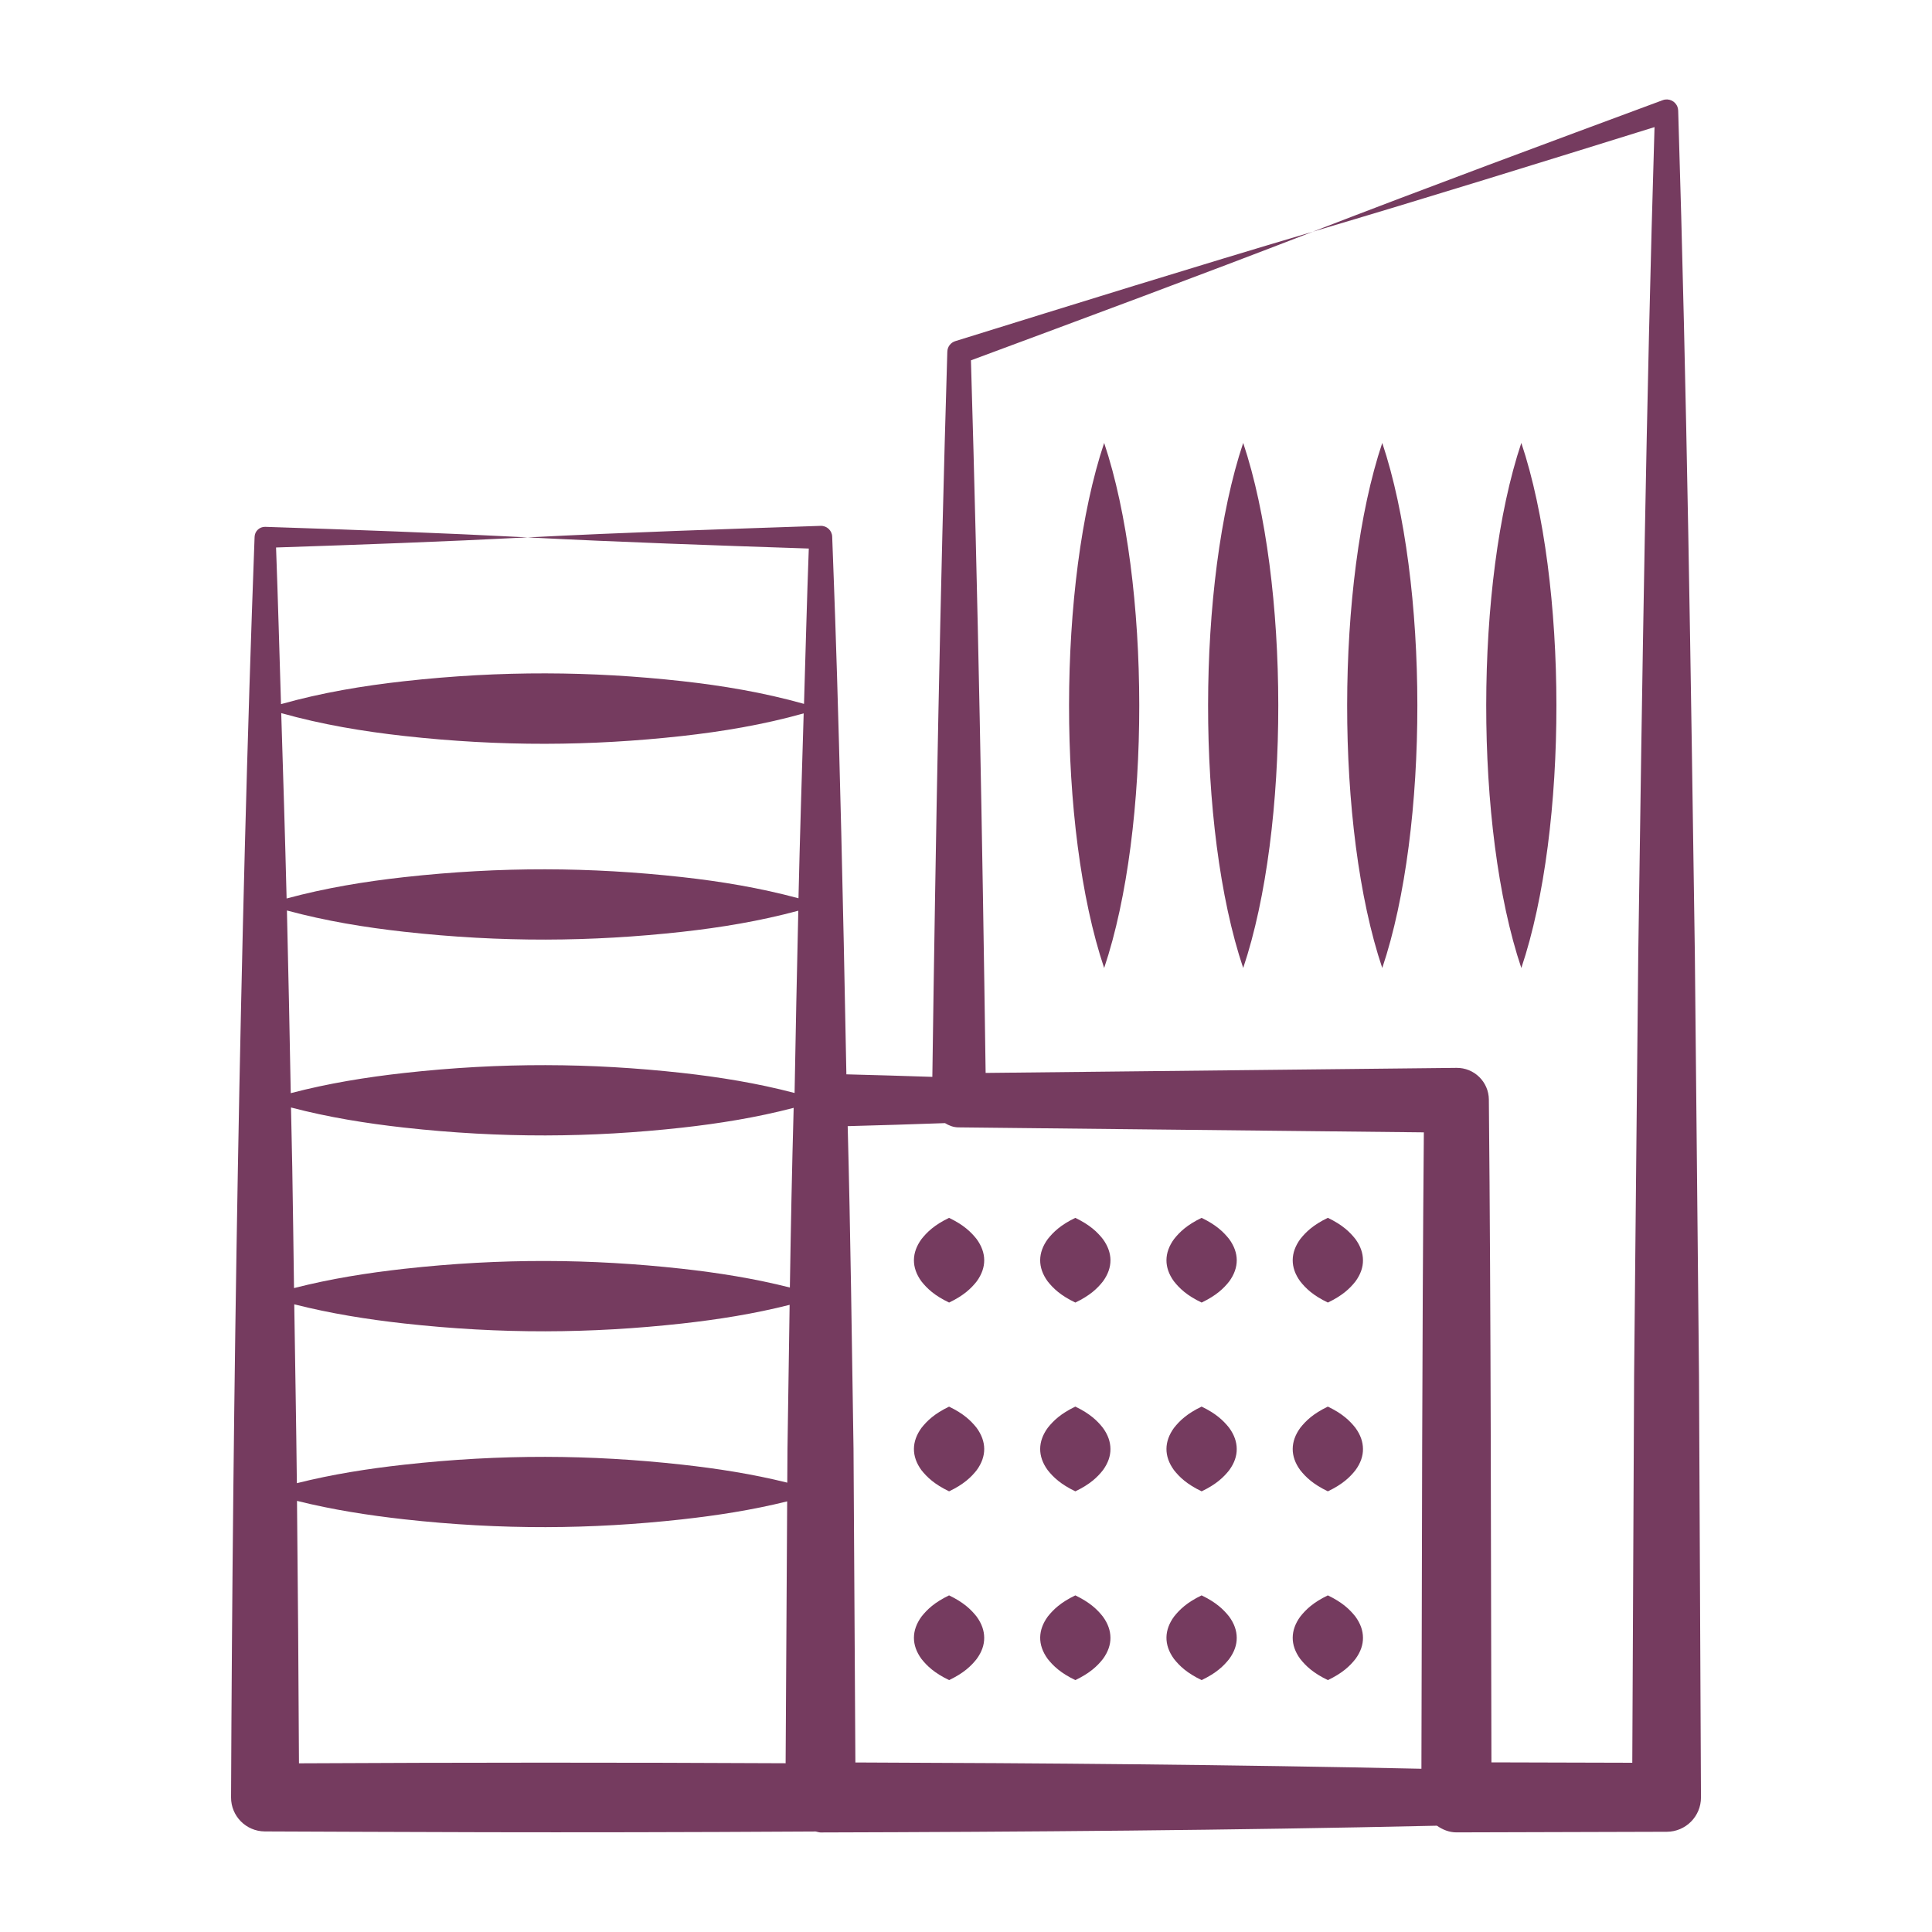
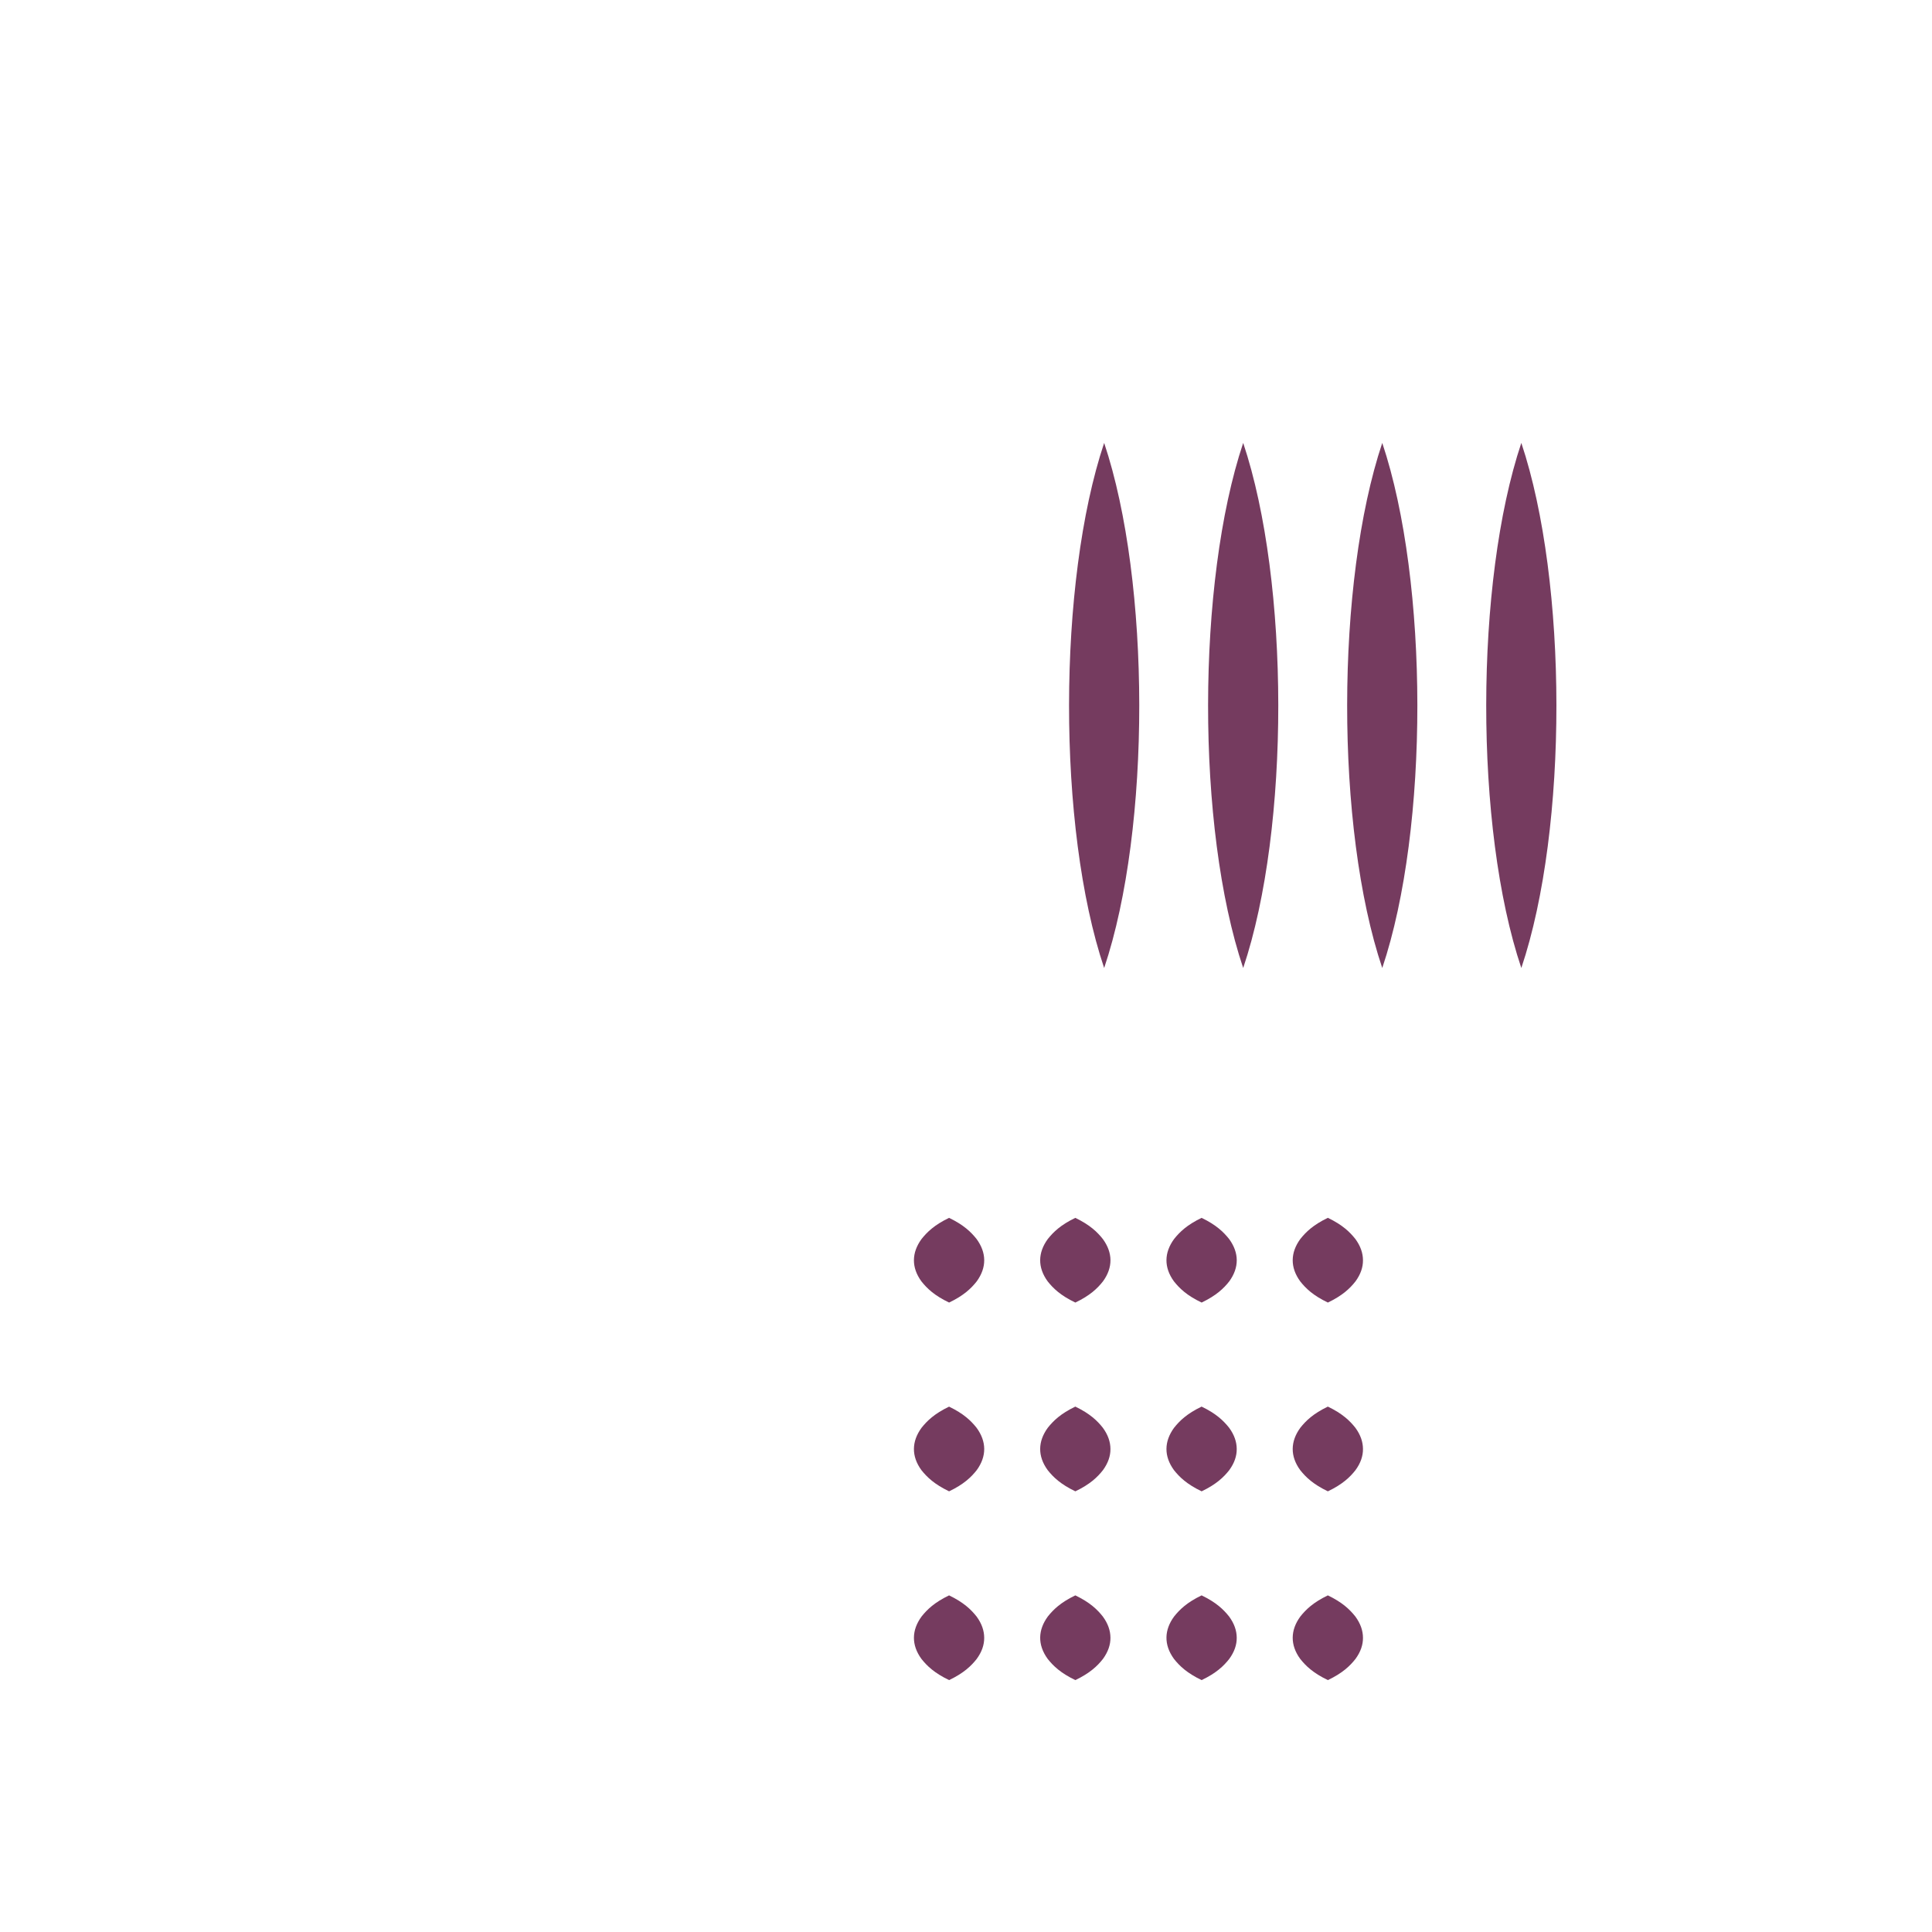
<svg xmlns="http://www.w3.org/2000/svg" enable-background="new 0 0 55 55" viewBox="0 0 55 55" id="CommercialBuilding">
-   <path fill="#753b5f" d="M7.248,15.281l-0.001,0.021C6.826,26.588,6.624,39.973,6.578,51.167   c-0.003,0.534,0.427,0.967,0.961,0.97c3.493,0.011,8.016,0.048,15.682,0.002   c0.047,0.007,0.089,0.027,0.138,0.027c5.849-0.016,11.698-0.061,17.547-0.192   c0.161,0.111,0.345,0.19,0.556,0.19l5.981-0.017h0.007h0.002   c0.539-0.003,0.974-0.442,0.971-0.981l-0.056-12l-0.118-12   c-0.115-8-0.227-16-0.474-24l-0.001-0.021   c-0.001-0.034-0.008-0.068-0.02-0.102c-0.062-0.168-0.25-0.254-0.418-0.192   c-3.326,1.234-6.654,2.465-9.964,3.745c3.253-0.963,6.491-1.971,9.729-2.978   c-0.238,7.849-0.351,15.698-0.463,23.547l-0.118,12l-0.052,11.017l-4.01-0.011   c-0.016-6.283-0.013-12.566-0.073-18.849l-0-0.019v-0.001   c-0.005-0.504-0.418-0.908-0.922-0.902l-13.404,0.144   c-0.094-6.762-0.218-13.524-0.418-20.286c3.249-1.206,6.499-2.41,9.732-3.661   c-3.404,1.007-6.791,2.063-10.179,3.115c-0.127,0.04-0.221,0.156-0.225,0.297   l-0.001,0.019c-0.206,6.876-0.33,13.752-0.426,20.628   c-0.814-0.026-1.629-0.052-2.447-0.072c-0.204-10.919-0.373-14.301-0.404-15.307   c-0.006-0.175-0.153-0.312-0.328-0.307c-2.78,0.094-5.561,0.186-8.341,0.329   c2.668,0.137,5.335,0.227,8.003,0.317c-0.055,1.474-0.091,2.948-0.136,4.422   c-1.16-0.326-2.32-0.519-3.479-0.648c-2.574-0.283-5.125-0.306-7.907,0.003   c-1.168,0.13-2.335,0.324-3.503,0.652c-0.046-1.486-0.086-2.972-0.141-4.459   c2.388-0.079,4.776-0.166,7.163-0.288c-2.491-0.128-4.982-0.219-7.473-0.3   C7.388,14.995,7.254,15.12,7.248,15.281z M26.902,31.973   c0.113,0.069,0.237,0.119,0.379,0.121c7.794,0.084,5.492,0.059,13.253,0.142   c-0.052,6.039-0.053,12.078-0.069,18.117c-5.371-0.116-10.742-0.161-16.114-0.179   l-0.053-8.928c-0.048-3.062-0.085-6.125-0.166-9.187   C25.053,32.035,25.976,32.006,26.902,31.973z M8.32,33.234   c-0.009-0.569-0.026-1.137-0.036-1.706c1.072,0.281,2.145,0.452,3.217,0.572   c2.778,0.308,5.329,0.287,7.907,0.003c1.062-0.118,2.124-0.288,3.186-0.565   c-0.048,1.705-0.081,3.41-0.108,5.115c-1.026-0.26-2.052-0.421-3.078-0.535   c-2.574-0.283-5.125-0.306-7.907,0.003c-1.044,0.117-2.087,0.281-3.131,0.548   C8.353,35.524,8.341,34.379,8.32,33.234z M11.501,37.676   c2.765,0.307,5.317,0.288,7.907,0.003c1.024-0.114,2.047-0.274,3.071-0.533   c-0.021,1.367-0.04,2.733-0.061,4.1l-0.006,0.962   c-1.001-0.249-2.003-0.403-3.004-0.514c-2.589-0.285-5.141-0.304-7.907,0.003   c-1.017,0.113-2.033,0.271-3.05,0.526c-0.018-1.697-0.049-3.395-0.074-5.092   C9.419,37.395,10.46,37.56,11.501,37.676z M11.501,43.251   c2.787,0.309,5.337,0.286,7.907,0.003c1-0.111,2-0.265,3.001-0.513   l-0.044,7.455c-4.618-0.024-9.236-0.022-13.854,0.002   c-0.012-2.49-0.03-4.981-0.056-7.471C9.47,42.98,10.486,43.137,11.501,43.251z    M22.62,31.115c-1.07-0.281-2.141-0.453-3.211-0.572   c-2.579-0.284-5.13-0.305-7.907,0.003c-1.075,0.12-2.15,0.293-3.225,0.574   c-0.032-1.733-0.067-3.466-0.109-5.2c1.112,0.3,2.223,0.481,3.335,0.605   c2.787,0.309,5.337,0.286,7.907,0.003c1.105-0.123,2.211-0.304,3.316-0.602   C22.686,27.656,22.651,29.386,22.62,31.115z M11.501,20.951   c2.765,0.307,5.317,0.288,7.907,0.003c1.157-0.129,2.314-0.321,3.471-0.645   c-0.052,1.754-0.108,3.509-0.148,5.263c-1.108-0.299-2.216-0.481-3.323-0.604   c-2.589-0.285-5.141-0.304-7.907,0.003c-1.114,0.124-2.228,0.306-3.342,0.607   C8.116,23.819,8.061,22.06,8.006,20.301C9.171,20.628,10.336,20.821,11.501,20.951z" class="color58595b svgShape" />
  <path fill="#753b5f" d="M43.309 27.557c1.34-3.985 1.324-10.987 0-14.948C41.986 16.564 41.967 23.567 43.309 27.557zM39.35 27.557c1.34-3.985 1.325-10.987 0-14.948C38.027 16.565 38.008 23.567 39.35 27.557zM35.391 27.557c1.34-3.986 1.324-10.987 0-14.948C34.068 16.565 34.049 23.567 35.391 27.557zM31.433 27.557c1.34-3.985 1.325-10.987 0-14.948C30.11 16.565 30.091 23.567 31.433 27.557zM37.802 37.081c.419-.201.628-.402.786-.603.147-.201.215-.402.213-.603-.001-.201-.069-.402-.216-.603-.16-.201-.367-.402-.784-.603-.417.201-.624.402-.784.603-.284.39-.292.809-.003 1.205C37.174 36.68 37.383 36.881 37.802 37.081zM34.208 37.081c.419-.201.628-.402.786-.603.289-.396.282-.815-.003-1.205-.16-.201-.367-.402-.784-.603-.417.201-.624.402-.784.603-.284.389-.292.809-.003 1.205C33.58 36.68 33.789 36.881 34.208 37.081zM30.613 37.081c.419-.201.628-.402.786-.603.289-.396.282-.815-.003-1.205-.159-.201-.367-.402-.784-.603-.417.201-.624.402-.784.603-.284.389-.292.809-.003 1.205C29.985 36.68 30.194 36.881 30.613 37.081zM27.019 37.081c.419-.201.628-.402.786-.603.289-.396.282-.815-.003-1.205-.16-.201-.367-.402-.784-.603-.417.201-.624.402-.784.603-.284.389-.292.809-.003 1.205C26.391 36.68 26.6 36.881 27.019 37.081zM37.802 42.455c.419-.201.628-.402.786-.603.147-.201.215-.402.213-.603-.001-.201-.069-.402-.216-.603-.16-.201-.367-.402-.784-.603-.417.201-.624.402-.784.603-.284.39-.292.809-.003 1.205C37.174 42.053 37.383 42.254 37.802 42.455zM34.208 42.455c.419-.201.628-.402.786-.603.147-.201.215-.402.213-.603-.001-.201-.069-.402-.216-.603-.16-.201-.367-.402-.784-.603-.417.201-.624.402-.784.603-.284.389-.292.809-.003 1.205C33.58 42.053 33.789 42.254 34.208 42.455zM30.613 42.455c.419-.201.628-.402.786-.603.146-.201.215-.402.213-.603-.001-.201-.069-.402-.216-.603-.159-.201-.367-.402-.784-.603-.417.201-.624.402-.784.603-.284.389-.292.809-.003 1.205C29.985 42.053 30.194 42.254 30.613 42.455zM27.019 42.455c.419-.201.628-.402.786-.603.289-.396.282-.815-.003-1.205-.16-.201-.367-.402-.784-.603-.417.201-.624.402-.784.603-.284.389-.292.809-.003 1.205C26.391 42.053 26.6 42.254 27.019 42.455zM37.802 47.829c.419-.201.628-.402.786-.603.147-.201.215-.402.213-.603-.001-.201-.069-.402-.216-.603-.16-.201-.367-.402-.784-.603-.417.201-.624.402-.784.603-.284.389-.292.809-.003 1.205C37.174 47.427 37.383 47.628 37.802 47.829zM34.208 47.829c.419-.201.628-.402.786-.603.147-.201.215-.402.213-.603-.001-.201-.069-.402-.216-.603-.16-.201-.367-.402-.784-.603-.417.201-.624.402-.784.603-.276.377-.3.797-.003 1.205C33.58 47.427 33.789 47.628 34.208 47.829zM30.613 47.829c.419-.201.628-.402.786-.603.146-.201.215-.402.213-.603-.001-.201-.069-.402-.216-.603-.159-.201-.367-.402-.784-.603-.417.201-.624.402-.784.603-.275.377-.3.797-.003 1.205C29.985 47.427 30.194 47.628 30.613 47.829zM27.019 47.829c.419-.201.628-.402.786-.603.147-.201.215-.402.213-.603-.001-.201-.069-.402-.216-.603-.16-.201-.367-.402-.784-.603-.417.201-.624.402-.784.603-.284.389-.292.809-.003 1.205C26.391 47.427 26.6 47.628 27.019 47.829z" class="color58595b svgShape" />
</svg>